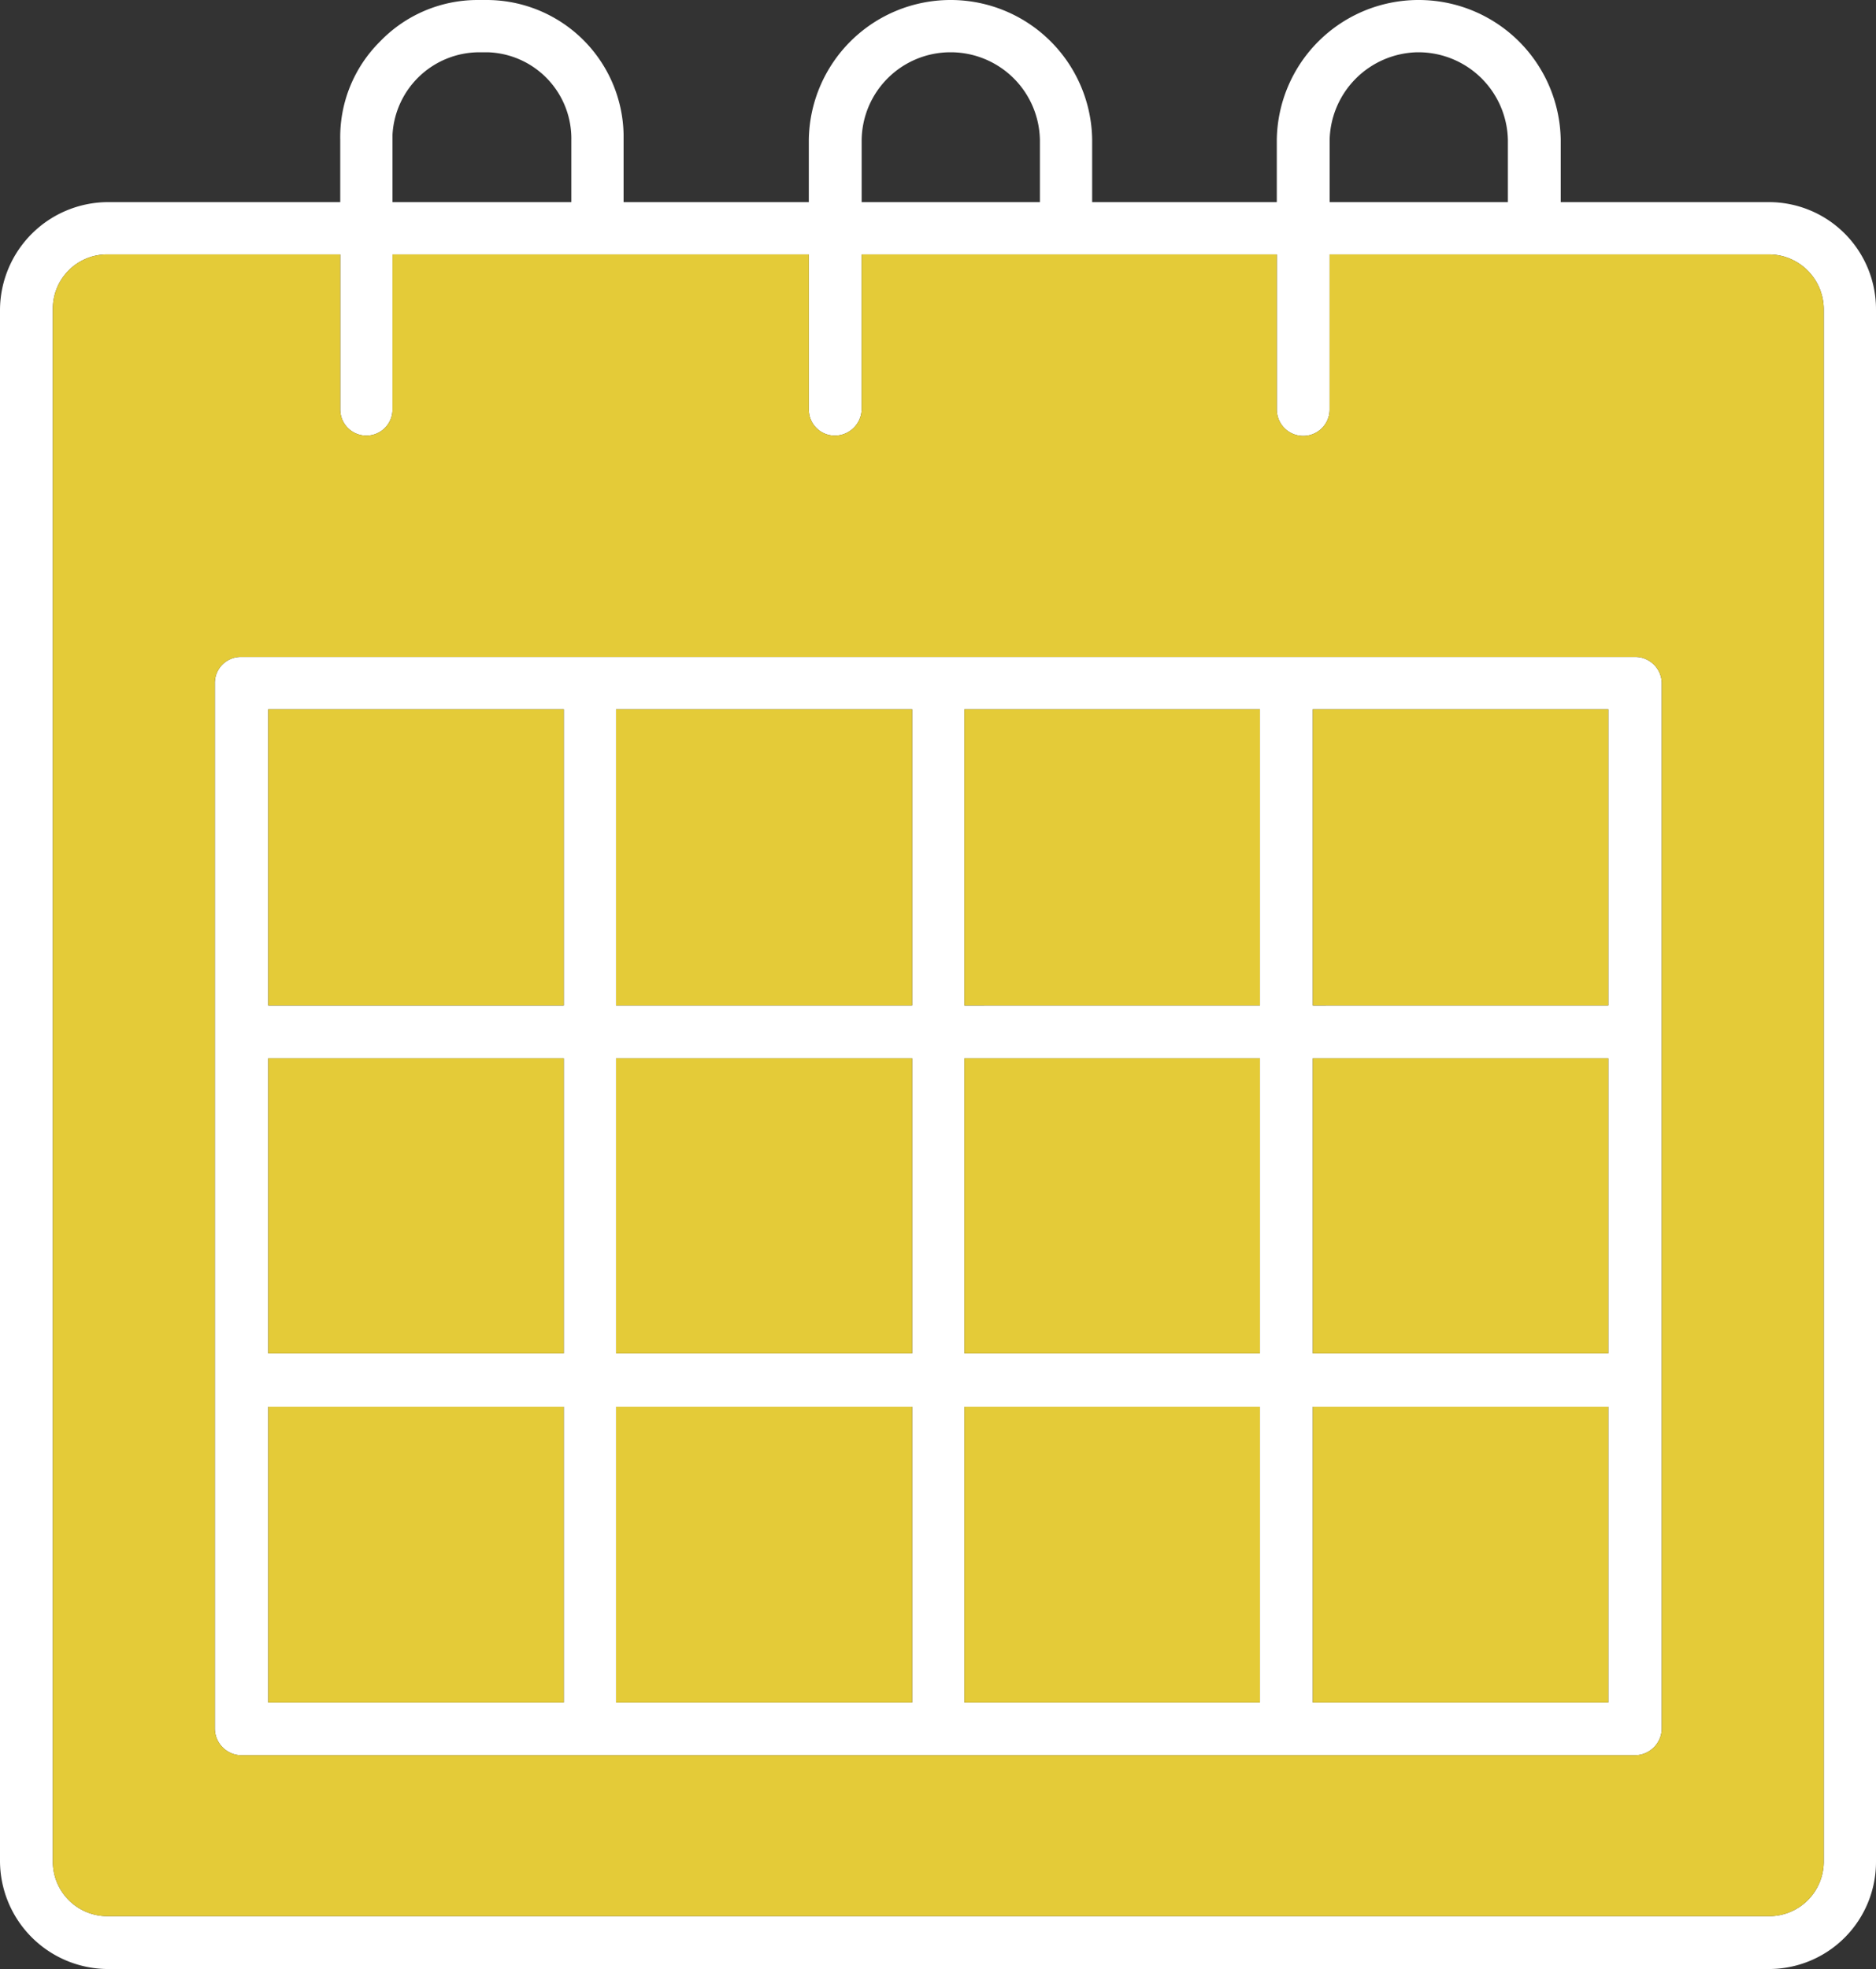
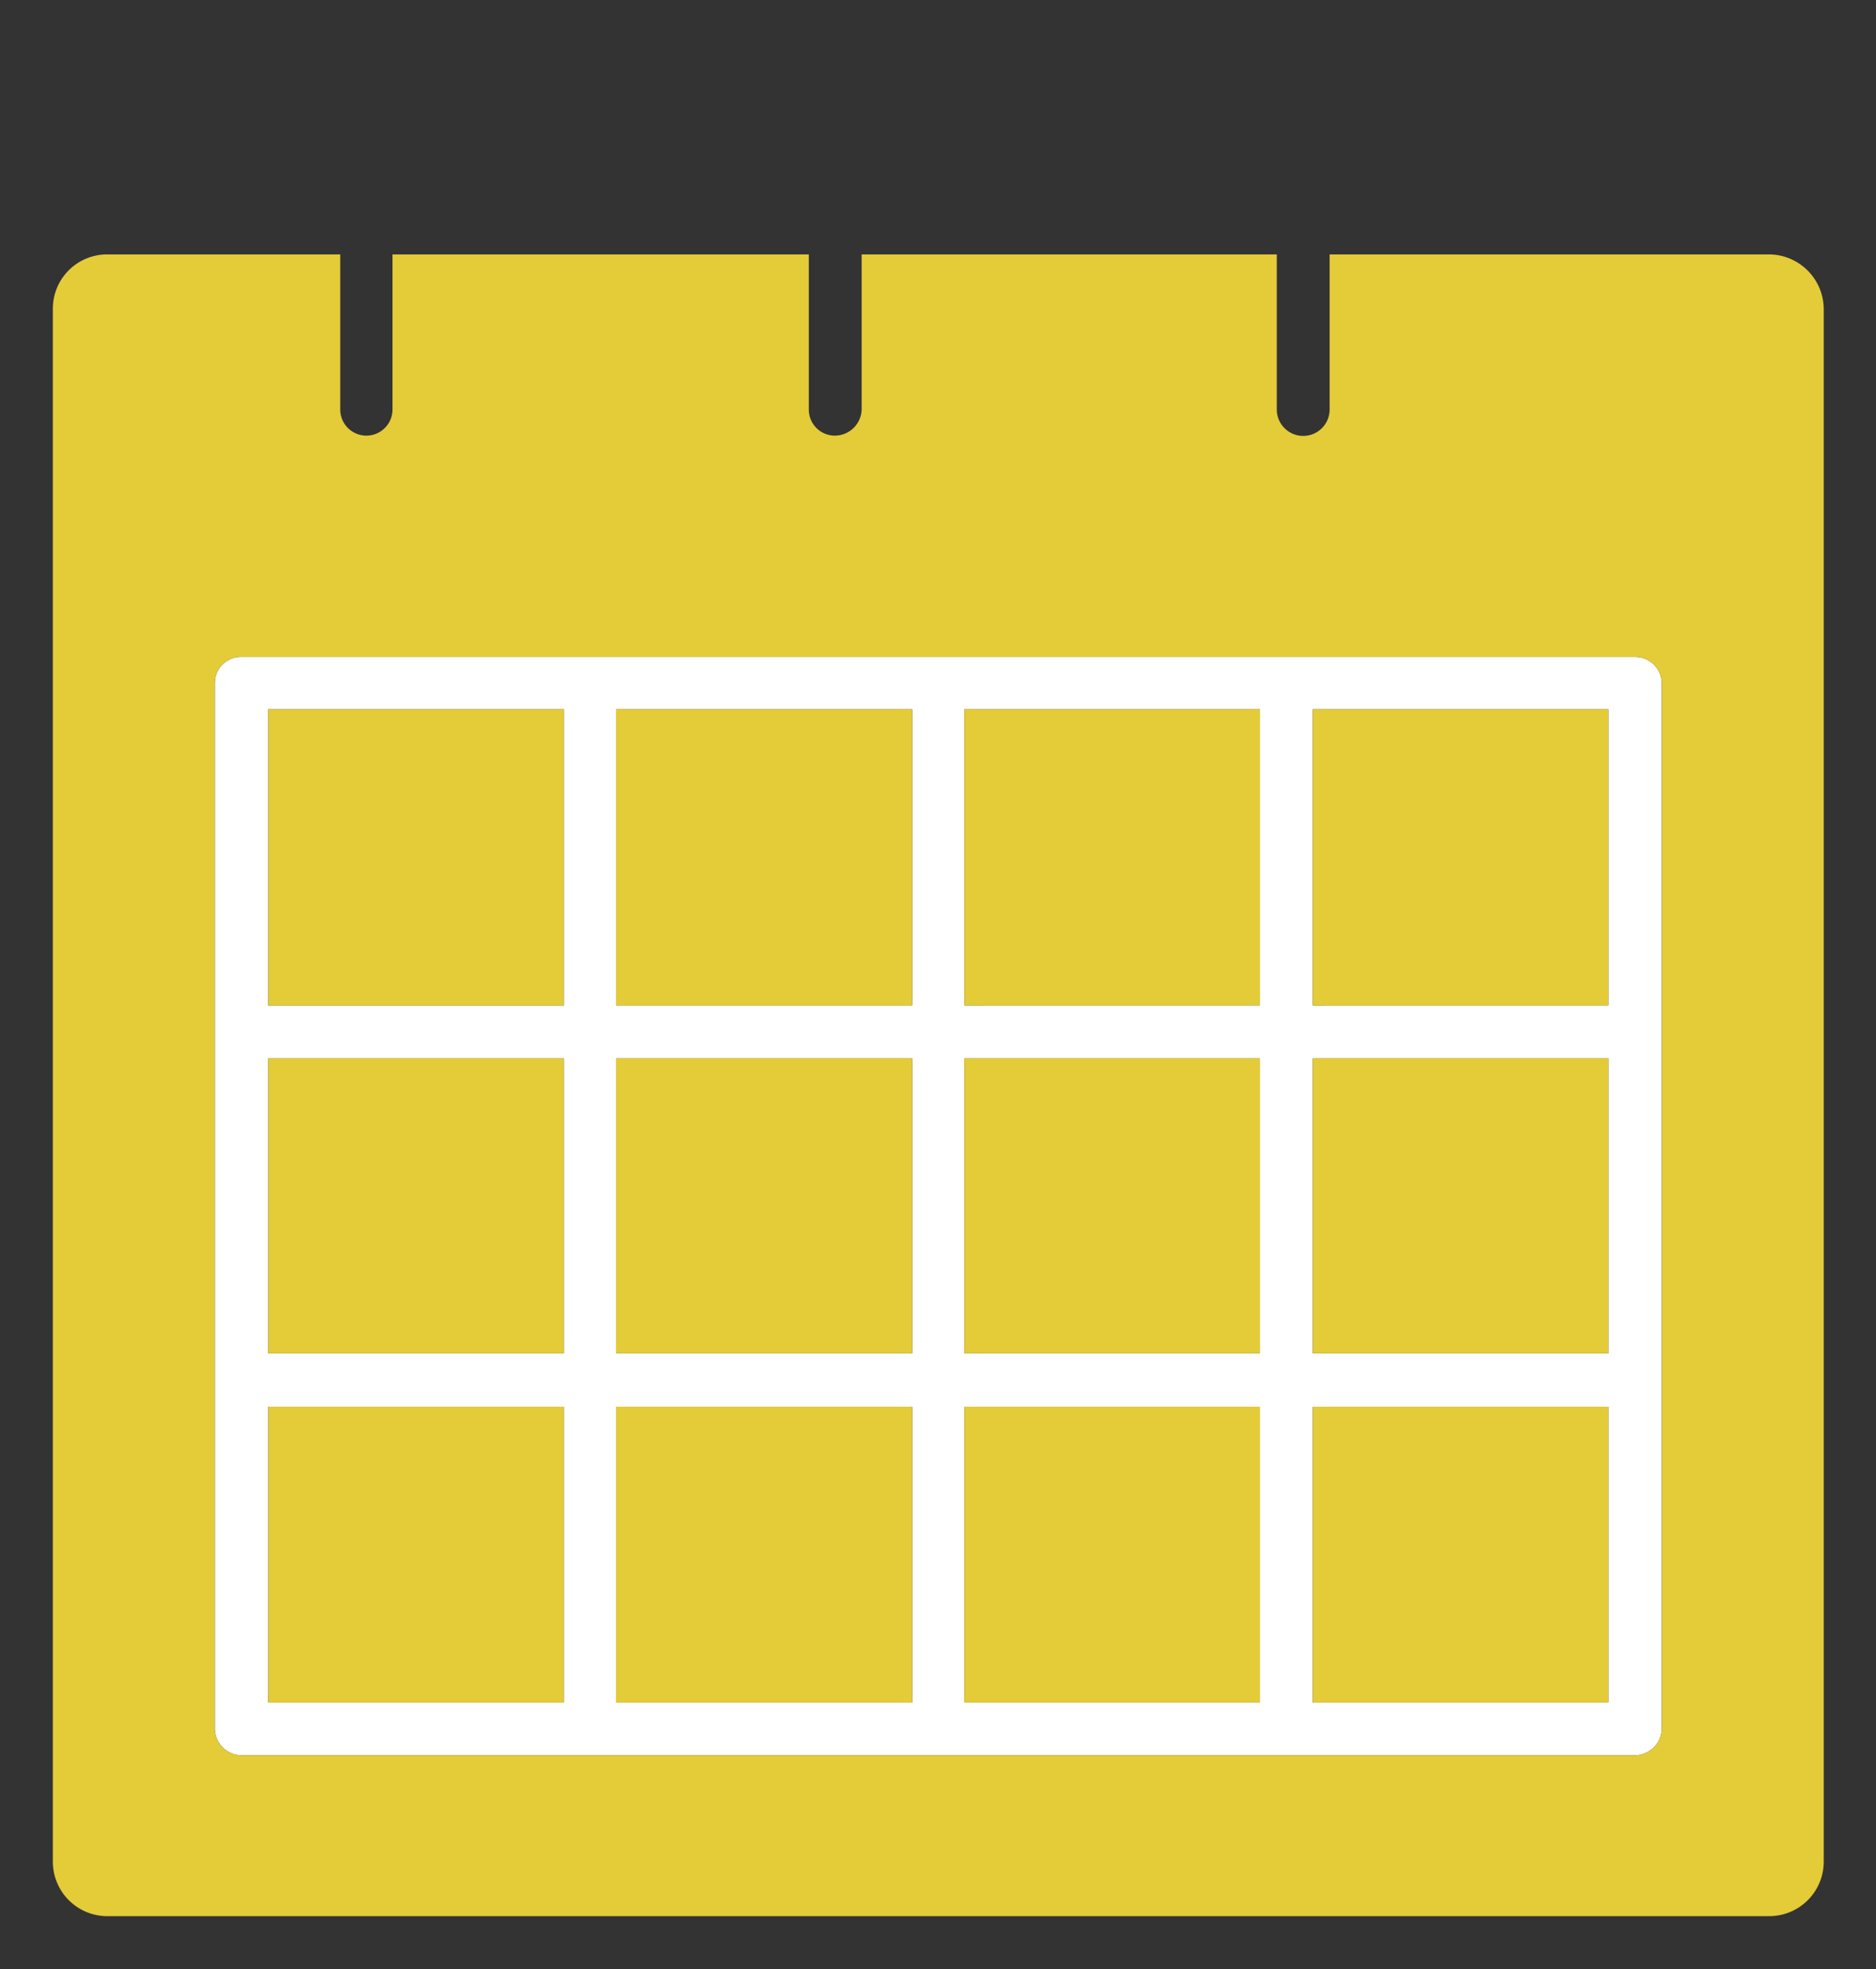
<svg xmlns="http://www.w3.org/2000/svg" id="Raggruppa_707" data-name="Raggruppa 707" width="32.31" height="33.9" viewBox="0 0 32.31 33.9">
  <rect x="0" y="0" width="32.31" height="33.9" fill="#333333" stroke="none" />
  <defs>
    <clipPath id="clip-path">
      <rect id="Rettangolo_531" data-name="Rettangolo 531" width="32.31" height="33.9" transform="translate(0 0)" fill="none" />
    </clipPath>
  </defs>
  <g id="Raggruppa_706" data-name="Raggruppa 706" clip-path="url(#clip-path)">
    <path id="Tracciato_2286" data-name="Tracciato 2286" d="M28.16,11.31H4.15a.448.448,0,0,0-.45.45v18a.463.463,0,0,0,.45.46H28.16a.465.465,0,0,0,.46-.46v-18a.457.457,0,0,0-.46-.45m-18.45,18H4.62V24.22H9.71Zm0-6.01H4.62V18.22H9.71Zm0-5.99H4.62v-5.1H9.71Zm6,12h-5.1V24.22h5.1Zm0-6.01h-5.1V18.22h5.1Zm0-5.99h-5.1v-5.1h5.1Zm5.99,12H16.61V24.22H21.7Zm0-6.01H16.61V18.22H21.7Zm0-5.99H16.61v-5.1H21.7Zm6,12H22.61V24.22H27.7Zm0-6.01H22.61V18.22H27.7Zm0-5.99H22.61v-5.1H27.7Z" fill="#fff" />
-     <path id="Tracciato_2287" data-name="Tracciato 2287" d="M30.47,3.48H26.88V2.4A2.446,2.446,0,0,0,24.45,0h-.02a2.441,2.441,0,0,0-2.44,2.41V3.48H18.81V2.4A2.437,2.437,0,0,0,16.39,0h-.02a2.441,2.441,0,0,0-2.44,2.41V3.48H10.74V2.32A2.36,2.36,0,0,0,8.36,0H8.22A2.331,2.331,0,0,0,6.54.72a2.316,2.316,0,0,0-.68,1.69V3.48H1.85A1.865,1.865,0,0,0,0,5.33V32.05A1.865,1.865,0,0,0,1.85,33.9H30.47a1.844,1.844,0,0,0,1.84-1.85V5.33a1.844,1.844,0,0,0-1.84-1.85M22.9,2.42A1.544,1.544,0,0,1,24.41.9h.02a1.541,1.541,0,0,1,1.54,1.51V3.48H22.9Zm-8.06,0A1.53,1.53,0,0,1,16.35.9h.02a1.536,1.536,0,0,1,1.54,1.51V3.48H14.84Zm-8.08-.1A1.5,1.5,0,0,1,8.25.9H8.4A1.486,1.486,0,0,1,9.84,2.41V3.48H6.76ZM31.41,32.05a.939.939,0,0,1-.94.94H1.85a.939.939,0,0,1-.94-.94V5.33a.935.935,0,0,1,.94-.95H5.86V7.05a.45.45,0,0,0,.9,0V4.38h7.17V7.05a.448.448,0,0,0,.45.45.463.463,0,0,0,.46-.45V4.38h7.15V7.05a.455.455,0,0,0,.91,0V4.38h7.57a.947.947,0,0,1,.94.95Z" fill="#fff" />
    <path id="Tracciato_2288" data-name="Tracciato 2288" d="M30.47,4.38H22.9V7.05a.455.455,0,0,1-.91,0V4.38H14.84V7.05a.463.463,0,0,1-.46.45.448.448,0,0,1-.45-.45V4.38H6.76V7.05a.45.45,0,0,1-.9,0V4.38H1.85a.935.935,0,0,0-.94.95V32.05a.939.939,0,0,0,.94.94H30.47a.939.939,0,0,0,.94-.94V5.33a.947.947,0,0,0-.94-.95M28.62,29.76a.465.465,0,0,1-.46.46H4.15a.463.463,0,0,1-.45-.46v-18a.448.448,0,0,1,.45-.45H28.16a.457.457,0,0,1,.46.45Z" fill="#e4cb38" />
    <rect id="Rettangolo_519" data-name="Rettangolo 519" width="5.09" height="5.09" transform="translate(22.61 24.22)" fill="#e4cb38" />
    <rect id="Rettangolo_520" data-name="Rettangolo 520" width="5.09" height="5.09" transform="translate(16.61 24.22)" fill="#e4cb38" />
    <rect id="Rettangolo_521" data-name="Rettangolo 521" width="5.1" height="5.09" transform="translate(10.61 24.22)" fill="#e4cb38" />
    <rect id="Rettangolo_522" data-name="Rettangolo 522" width="5.09" height="5.09" transform="translate(4.62 24.22)" fill="#e4cb38" />
    <rect id="Rettangolo_523" data-name="Rettangolo 523" width="5.09" height="5.08" transform="translate(4.62 18.22)" fill="#e4cb38" />
    <rect id="Rettangolo_524" data-name="Rettangolo 524" width="5.1" height="5.08" transform="translate(10.61 18.22)" fill="#e4cb38" />
    <rect id="Rettangolo_525" data-name="Rettangolo 525" width="5.09" height="5.08" transform="translate(16.61 18.22)" fill="#e4cb38" />
    <rect id="Rettangolo_526" data-name="Rettangolo 526" width="5.09" height="5.08" transform="translate(22.61 18.22)" fill="#e4cb38" />
    <rect id="Rettangolo_527" data-name="Rettangolo 527" width="5.09" height="5.1" transform="translate(22.61 12.21)" fill="#e4cb38" />
    <rect id="Rettangolo_528" data-name="Rettangolo 528" width="5.09" height="5.1" transform="translate(16.61 12.21)" fill="#e4cb38" />
    <rect id="Rettangolo_529" data-name="Rettangolo 529" width="5.1" height="5.1" transform="translate(10.61 12.21)" fill="#e4cb38" />
    <rect id="Rettangolo_530" data-name="Rettangolo 530" width="5.09" height="5.1" transform="translate(4.62 12.21)" fill="#e4cb38" />
  </g>
</svg>